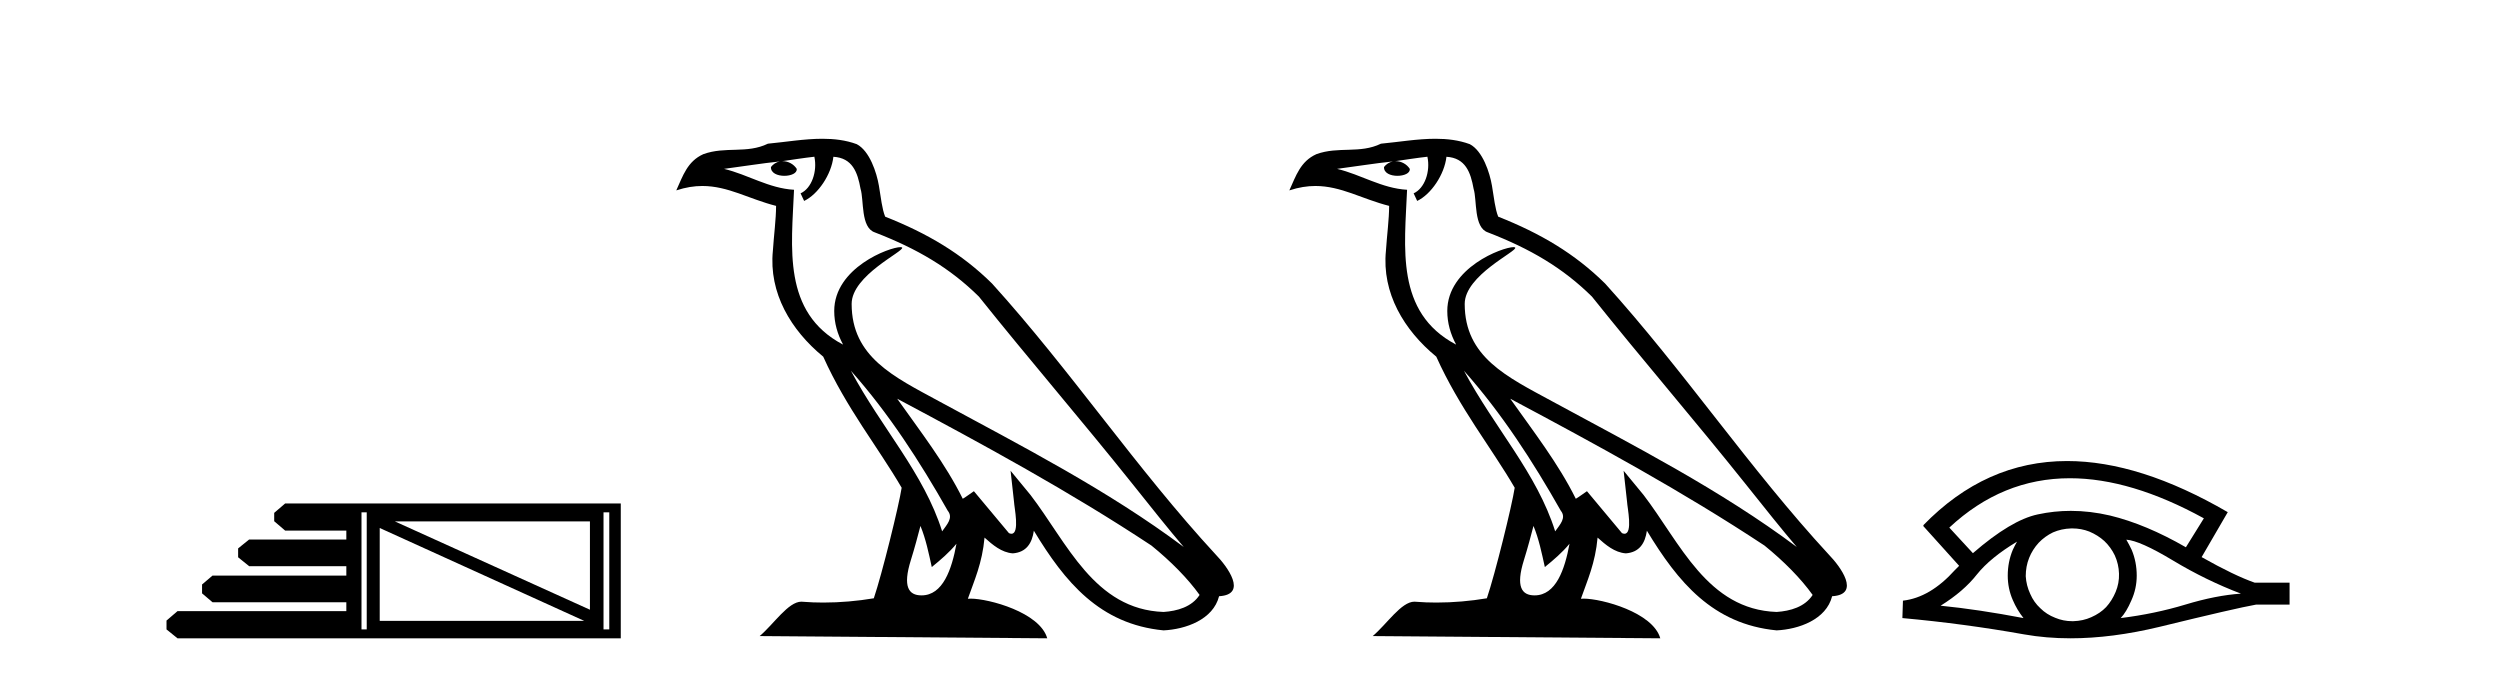
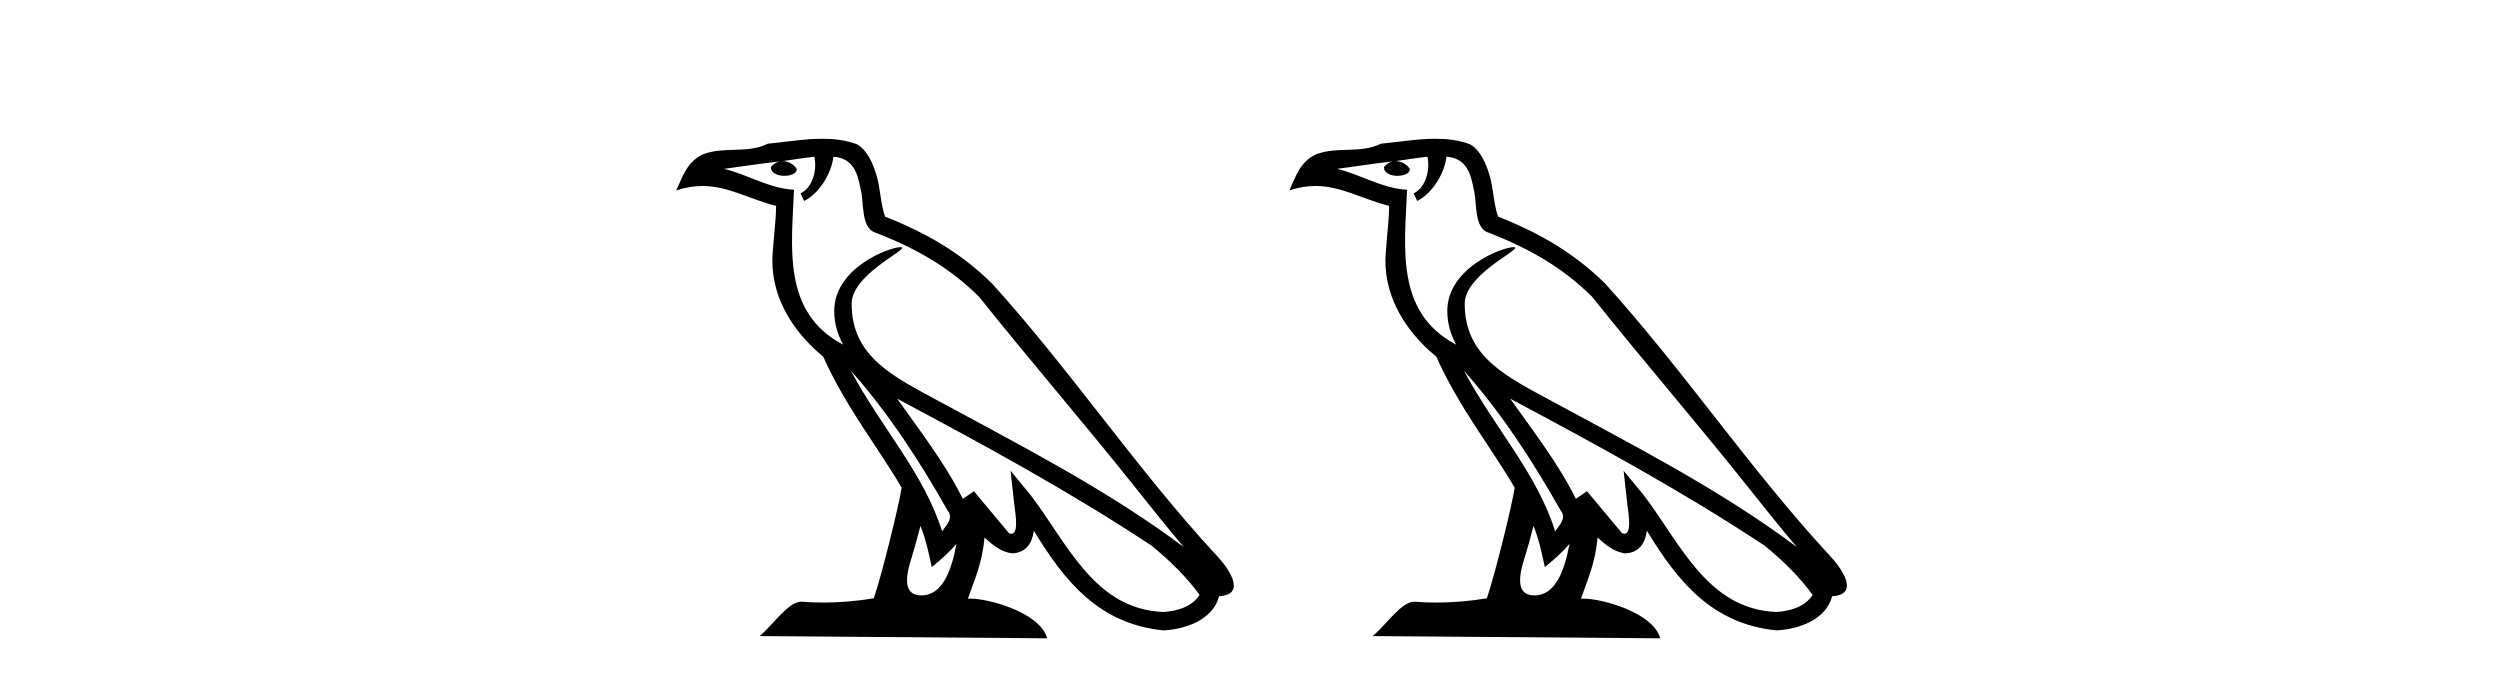
<svg xmlns="http://www.w3.org/2000/svg" width="152.0" height="41.0">
-   <path d="M 35.868 31.703 L 35.868 37.071 L 24.012 31.703 ZM 23.087 32.102 L 35.518 37.748 L 23.087 37.748 L 23.087 32.102 ZM 22.297 31.15 L 22.297 38.269 L 21.979 38.269 L 21.979 31.15 ZM 37.044 31.15 L 37.044 38.269 L 36.694 38.269 L 36.694 31.15 ZM 17.339 30.609 L 16.671 31.182 L 16.671 31.69 L 17.339 32.262 L 21.057 32.262 L 21.057 32.802 L 15.146 32.802 L 14.478 33.343 L 14.478 33.883 L 15.146 34.423 L 21.057 34.423 L 21.057 34.995 L 12.921 34.995 L 12.285 35.536 L 12.285 36.076 L 12.921 36.616 L 21.057 36.616 L 21.057 37.157 L 10.792 37.157 L 10.124 37.729 L 10.124 38.269 L 10.792 38.809 L 37.743 38.809 L 37.743 30.609 Z" style="fill:#000000;stroke:none" />
  <path d="M 51.733 22.54 L 51.733 22.54 C 54.027 25.118 55.927 28.06 57.62 31.048 C 57.976 31.486 57.575 31.888 57.282 32.305 C 56.166 28.763 53.599 26.03 51.733 22.54 ZM 49.513 9.529 C 49.704 10.422 49.352 11.451 48.675 11.755 L 48.891 12.217 C 49.737 11.815 50.549 10.612 50.67 9.532 C 51.825 9.601 52.14 10.47 52.321 11.479 C 52.537 12.168 52.318 13.841 53.192 14.13 C 55.772 15.129 57.744 16.285 59.515 18.031 C 62.569 21.852 65.762 25.552 68.817 29.376 C 70.004 30.865 71.089 32.228 71.971 33.257 C 67.331 29.789 62.148 27.136 57.062 24.38 C 54.359 22.911 51.78 21.71 51.78 18.477 C 51.78 16.738 54.985 15.281 54.852 15.055 C 54.841 15.035 54.804 15.026 54.745 15.026 C 54.088 15.026 50.721 16.274 50.721 18.907 C 50.721 19.637 50.916 20.313 51.255 20.944 C 51.25 20.944 51.245 20.943 51.24 20.943 C 47.547 18.986 48.133 15.028 48.277 11.538 C 46.742 11.453 45.478 10.616 44.021 10.267 C 45.151 10.121 46.278 9.933 47.411 9.816 L 47.411 9.816 C 47.198 9.858 47.004 9.982 46.874 10.154 C 46.856 10.526 47.277 10.69 47.687 10.69 C 48.087 10.69 48.477 10.534 48.44 10.264 C 48.259 9.982 47.929 9.799 47.591 9.799 C 47.581 9.799 47.572 9.799 47.562 9.799 C 48.125 9.719 48.876 9.599 49.513 9.529 ZM 55.963 31.976 C 56.294 32.78 56.465 33.632 56.652 34.476 C 57.19 34.04 57.712 33.593 58.153 33.06 L 58.153 33.06 C 57.866 34.623 57.329 36.199 56.028 36.199 C 55.24 36.199 54.875 35.667 55.38 34.054 C 55.618 33.293 55.808 32.566 55.963 31.976 ZM 54.549 24.242 L 54.549 24.242 C 59.815 27.047 65.029 29.879 70.009 33.171 C 71.182 34.122 72.227 35.181 72.935 36.172 C 72.466 36.901 71.572 37.152 70.746 37.207 C 66.531 37.06 64.881 32.996 62.654 30.093 L 61.443 28.622 L 61.652 30.507 C 61.666 30.846 62.014 32.452 61.496 32.452 C 61.451 32.452 61.401 32.44 61.344 32.415 L 59.213 29.865 C 58.985 30.015 58.771 30.186 58.536 30.325 C 57.479 28.187 55.932 26.196 54.549 24.242 ZM 50.004 8.437 C 48.898 8.437 47.764 8.636 46.689 8.736 C 45.407 9.361 44.108 8.884 42.763 9.373 C 41.792 9.809 41.52 10.693 41.118 11.576 C 41.69 11.386 42.211 11.308 42.702 11.308 C 44.269 11.308 45.53 12.097 47.186 12.518 C 47.183 13.349 47.053 14.292 46.991 15.242 C 46.734 17.816 48.091 20.076 50.052 21.685 C 51.457 24.814 53.402 27.214 54.821 29.655 C 54.651 30.752 53.631 34.89 53.128 36.376 C 52.142 36.542 51.09 36.636 50.056 36.636 C 49.638 36.636 49.224 36.62 48.817 36.588 C 48.786 36.584 48.754 36.582 48.723 36.582 C 47.925 36.582 47.048 37.945 46.187 38.673 L 63.672 38.809 C 63.226 37.233 60.119 36.397 59.015 36.397 C 58.952 36.397 58.895 36.399 58.846 36.405 C 59.235 35.29 59.721 34.243 59.86 32.686 C 60.348 33.123 60.895 33.595 61.578 33.644 C 62.413 33.582 62.752 33.011 62.858 32.267 C 64.75 35.396 66.865 37.951 70.746 38.327 C 72.087 38.261 73.758 37.675 74.12 36.25 C 75.899 36.149 74.594 34.416 73.934 33.737 C 69.094 28.498 65.098 22.517 60.315 17.238 C 58.473 15.421 56.394 14.192 53.818 13.173 C 53.626 12.702 53.563 12.032 53.438 11.295 C 53.302 10.491 52.873 9.174 52.089 8.765 C 51.421 8.519 50.718 8.437 50.004 8.437 Z" style="fill:#000000;stroke:none" />
  <path d="M 89.007 22.54 L 89.007 22.54 C 91.301 25.118 93.201 28.06 94.894 31.048 C 95.249 31.486 94.849 31.888 94.555 32.305 C 93.44 28.763 90.873 26.03 89.007 22.54 ZM 86.786 9.529 C 86.978 10.422 86.625 11.451 85.949 11.755 L 86.165 12.217 C 87.01 11.815 87.823 10.612 87.944 9.532 C 89.098 9.601 89.414 10.47 89.595 11.479 C 89.811 12.168 89.592 13.841 90.465 14.13 C 93.045 15.129 95.018 16.285 96.788 18.031 C 99.843 21.852 103.036 25.552 106.09 29.376 C 107.277 30.865 108.363 32.228 109.244 33.257 C 104.605 29.789 99.421 27.136 94.336 24.38 C 91.633 22.911 89.054 21.71 89.054 18.477 C 89.054 16.738 92.258 15.281 92.126 15.055 C 92.115 15.035 92.077 15.026 92.019 15.026 C 91.361 15.026 87.995 16.274 87.995 18.907 C 87.995 19.637 88.19 20.313 88.529 20.944 C 88.524 20.944 88.519 20.943 88.514 20.943 C 84.821 18.986 85.407 15.028 85.55 11.538 C 84.016 11.453 82.752 10.616 81.294 10.267 C 82.425 10.121 83.551 9.933 84.685 9.816 L 84.685 9.816 C 84.472 9.858 84.277 9.982 84.148 10.154 C 84.13 10.526 84.55 10.69 84.96 10.69 C 85.361 10.69 85.751 10.534 85.713 10.264 C 85.532 9.982 85.202 9.799 84.865 9.799 C 84.855 9.799 84.845 9.799 84.835 9.799 C 85.399 9.719 86.15 9.599 86.786 9.529 ZM 93.236 31.976 C 93.567 32.78 93.739 33.632 93.926 34.476 C 94.464 34.04 94.986 33.593 95.427 33.06 L 95.427 33.06 C 95.139 34.623 94.603 36.199 93.301 36.199 C 92.514 36.199 92.149 35.667 92.654 34.054 C 92.892 33.293 93.081 32.566 93.236 31.976 ZM 91.823 24.242 L 91.823 24.242 C 97.088 27.047 102.303 29.879 107.283 33.171 C 108.456 34.122 109.501 35.181 110.209 36.172 C 109.739 36.901 108.846 37.152 108.02 37.207 C 103.804 37.06 102.154 32.996 99.928 30.093 L 98.716 28.622 L 98.925 30.507 C 98.94 30.846 99.287 32.452 98.769 32.452 C 98.725 32.452 98.675 32.44 98.617 32.415 L 96.487 29.865 C 96.259 30.015 96.045 30.186 95.809 30.325 C 94.753 28.187 93.206 26.196 91.823 24.242 ZM 87.278 8.437 C 86.171 8.437 85.037 8.636 83.962 8.736 C 82.68 9.361 81.382 8.884 80.037 9.373 C 79.066 9.809 78.794 10.693 78.392 11.576 C 78.964 11.386 79.485 11.308 79.976 11.308 C 81.543 11.308 82.804 12.097 84.46 12.518 C 84.457 13.349 84.327 14.292 84.265 15.242 C 84.008 17.816 85.365 20.076 87.326 21.685 C 88.731 24.814 90.675 27.214 92.094 29.655 C 91.925 30.752 90.905 34.89 90.401 36.376 C 89.416 36.542 88.364 36.636 87.329 36.636 C 86.912 36.636 86.497 36.62 86.091 36.588 C 86.06 36.584 86.028 36.582 85.996 36.582 C 85.198 36.582 84.321 37.945 83.461 38.673 L 100.945 38.809 C 100.5 37.233 97.393 36.397 96.289 36.397 C 96.225 36.397 96.168 36.399 96.119 36.405 C 96.509 35.29 96.995 34.243 97.133 32.686 C 97.621 33.123 98.168 33.595 98.851 33.644 C 99.687 33.582 100.025 33.011 100.131 32.267 C 102.023 35.396 104.139 37.951 108.02 38.327 C 109.361 38.261 111.032 37.675 111.394 36.25 C 113.172 36.149 111.868 34.416 111.208 33.737 C 106.367 28.498 102.372 22.517 97.589 17.238 C 95.747 15.421 93.667 14.192 91.091 13.173 C 90.9 12.702 90.837 12.032 90.712 11.295 C 90.576 10.491 90.147 9.174 89.363 8.765 C 88.694 8.519 87.992 8.437 87.278 8.437 Z" style="fill:#000000;stroke:none" />
-   <path d="M 125.85 29.077 Q 129.558 29.077 133.995 31.514 L 132.902 33.274 Q 130.476 31.873 128.29 31.344 Q 127.075 31.061 125.905 31.061 Q 124.885 31.061 123.899 31.275 Q 122.276 31.617 119.953 33.633 L 118.518 32.078 Q 121.735 29.077 125.85 29.077 ZM 122.635 32.932 Q 122.498 33.172 122.379 33.428 Q 122.071 34.162 122.071 34.999 Q 122.071 35.785 122.379 36.486 Q 122.635 37.084 123.028 37.579 Q 120.244 37.049 117.989 36.827 Q 119.389 35.956 120.192 34.931 Q 121.012 33.906 122.635 32.932 ZM 129.28 32.813 Q 130.1 32.864 132.116 34.077 Q 134.132 35.29 136.25 36.093 Q 134.73 36.195 132.868 36.759 Q 131.006 37.323 128.939 37.579 Q 129.28 37.22 129.588 36.503 Q 129.913 35.785 129.913 34.999 Q 129.913 34.162 129.605 33.428 Q 129.451 33.103 129.28 32.813 ZM 126.004 32.128 Q 126.537 32.128 127.026 32.317 Q 127.555 32.539 127.948 32.898 Q 128.341 33.274 128.58 33.769 Q 128.819 34.299 128.836 34.88 Q 128.853 35.461 128.631 35.99 Q 128.409 36.52 128.051 36.913 Q 127.692 37.289 127.145 37.528 Q 126.65 37.75 126.069 37.767 Q 126.027 37.768 125.986 37.768 Q 125.45 37.768 124.958 37.562 Q 124.429 37.357 124.053 36.981 Q 123.66 36.622 123.438 36.11 Q 123.199 35.597 123.165 35.034 Q 123.165 34.436 123.37 33.923 Q 123.575 33.411 123.951 33.001 Q 124.326 32.608 124.822 32.369 Q 125.334 32.147 125.915 32.129 Q 125.96 32.128 126.004 32.128 ZM 125.681 28.031 Q 120.723 28.031 116.929 31.942 L 116.964 31.976 L 116.929 31.976 L 119.116 34.402 Q 118.979 34.538 118.86 34.658 Q 117.356 36.332 115.699 36.52 L 115.665 37.579 Q 119.424 37.921 123.062 38.57 Q 124.411 38.809 125.888 38.809 Q 128.413 38.809 131.313 38.109 Q 135.926 36.981 137.173 36.759 L 139.206 36.759 L 139.206 35.427 L 137.087 35.427 Q 135.857 34.999 133.859 33.872 L 135.448 31.139 Q 130.101 28.031 125.681 28.031 Z" style="fill:#000000;stroke:none" />
</svg>